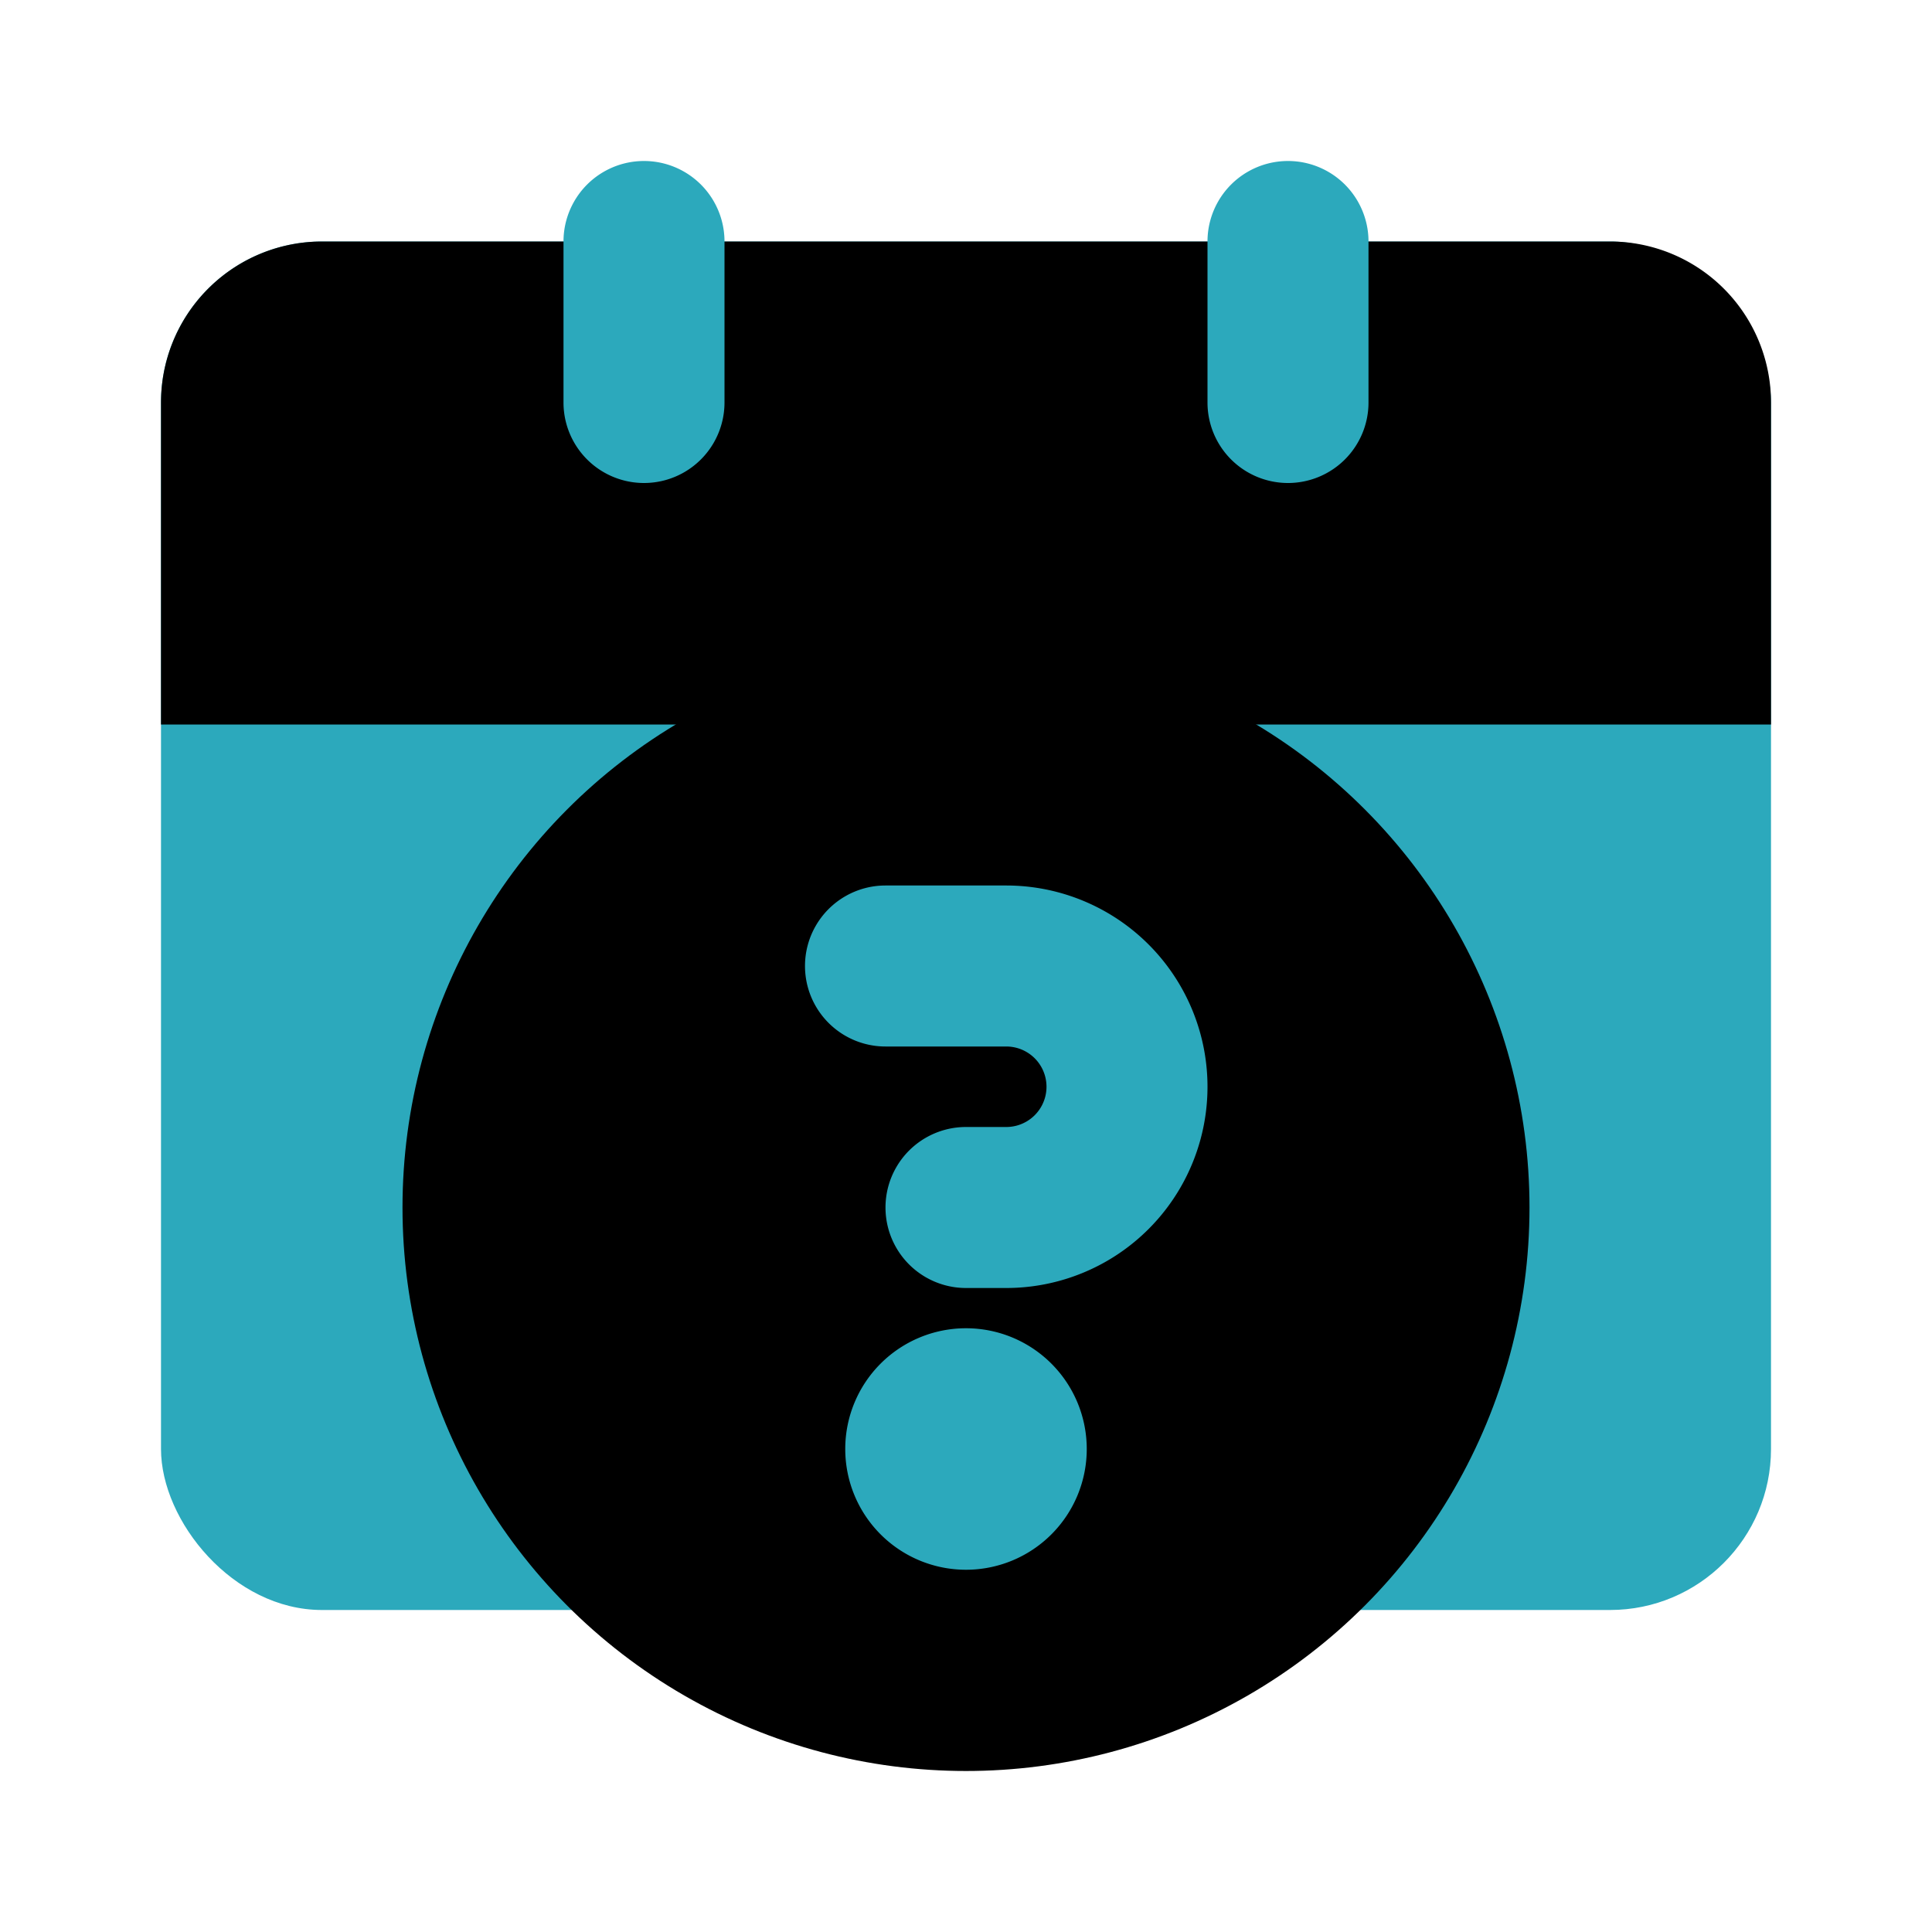
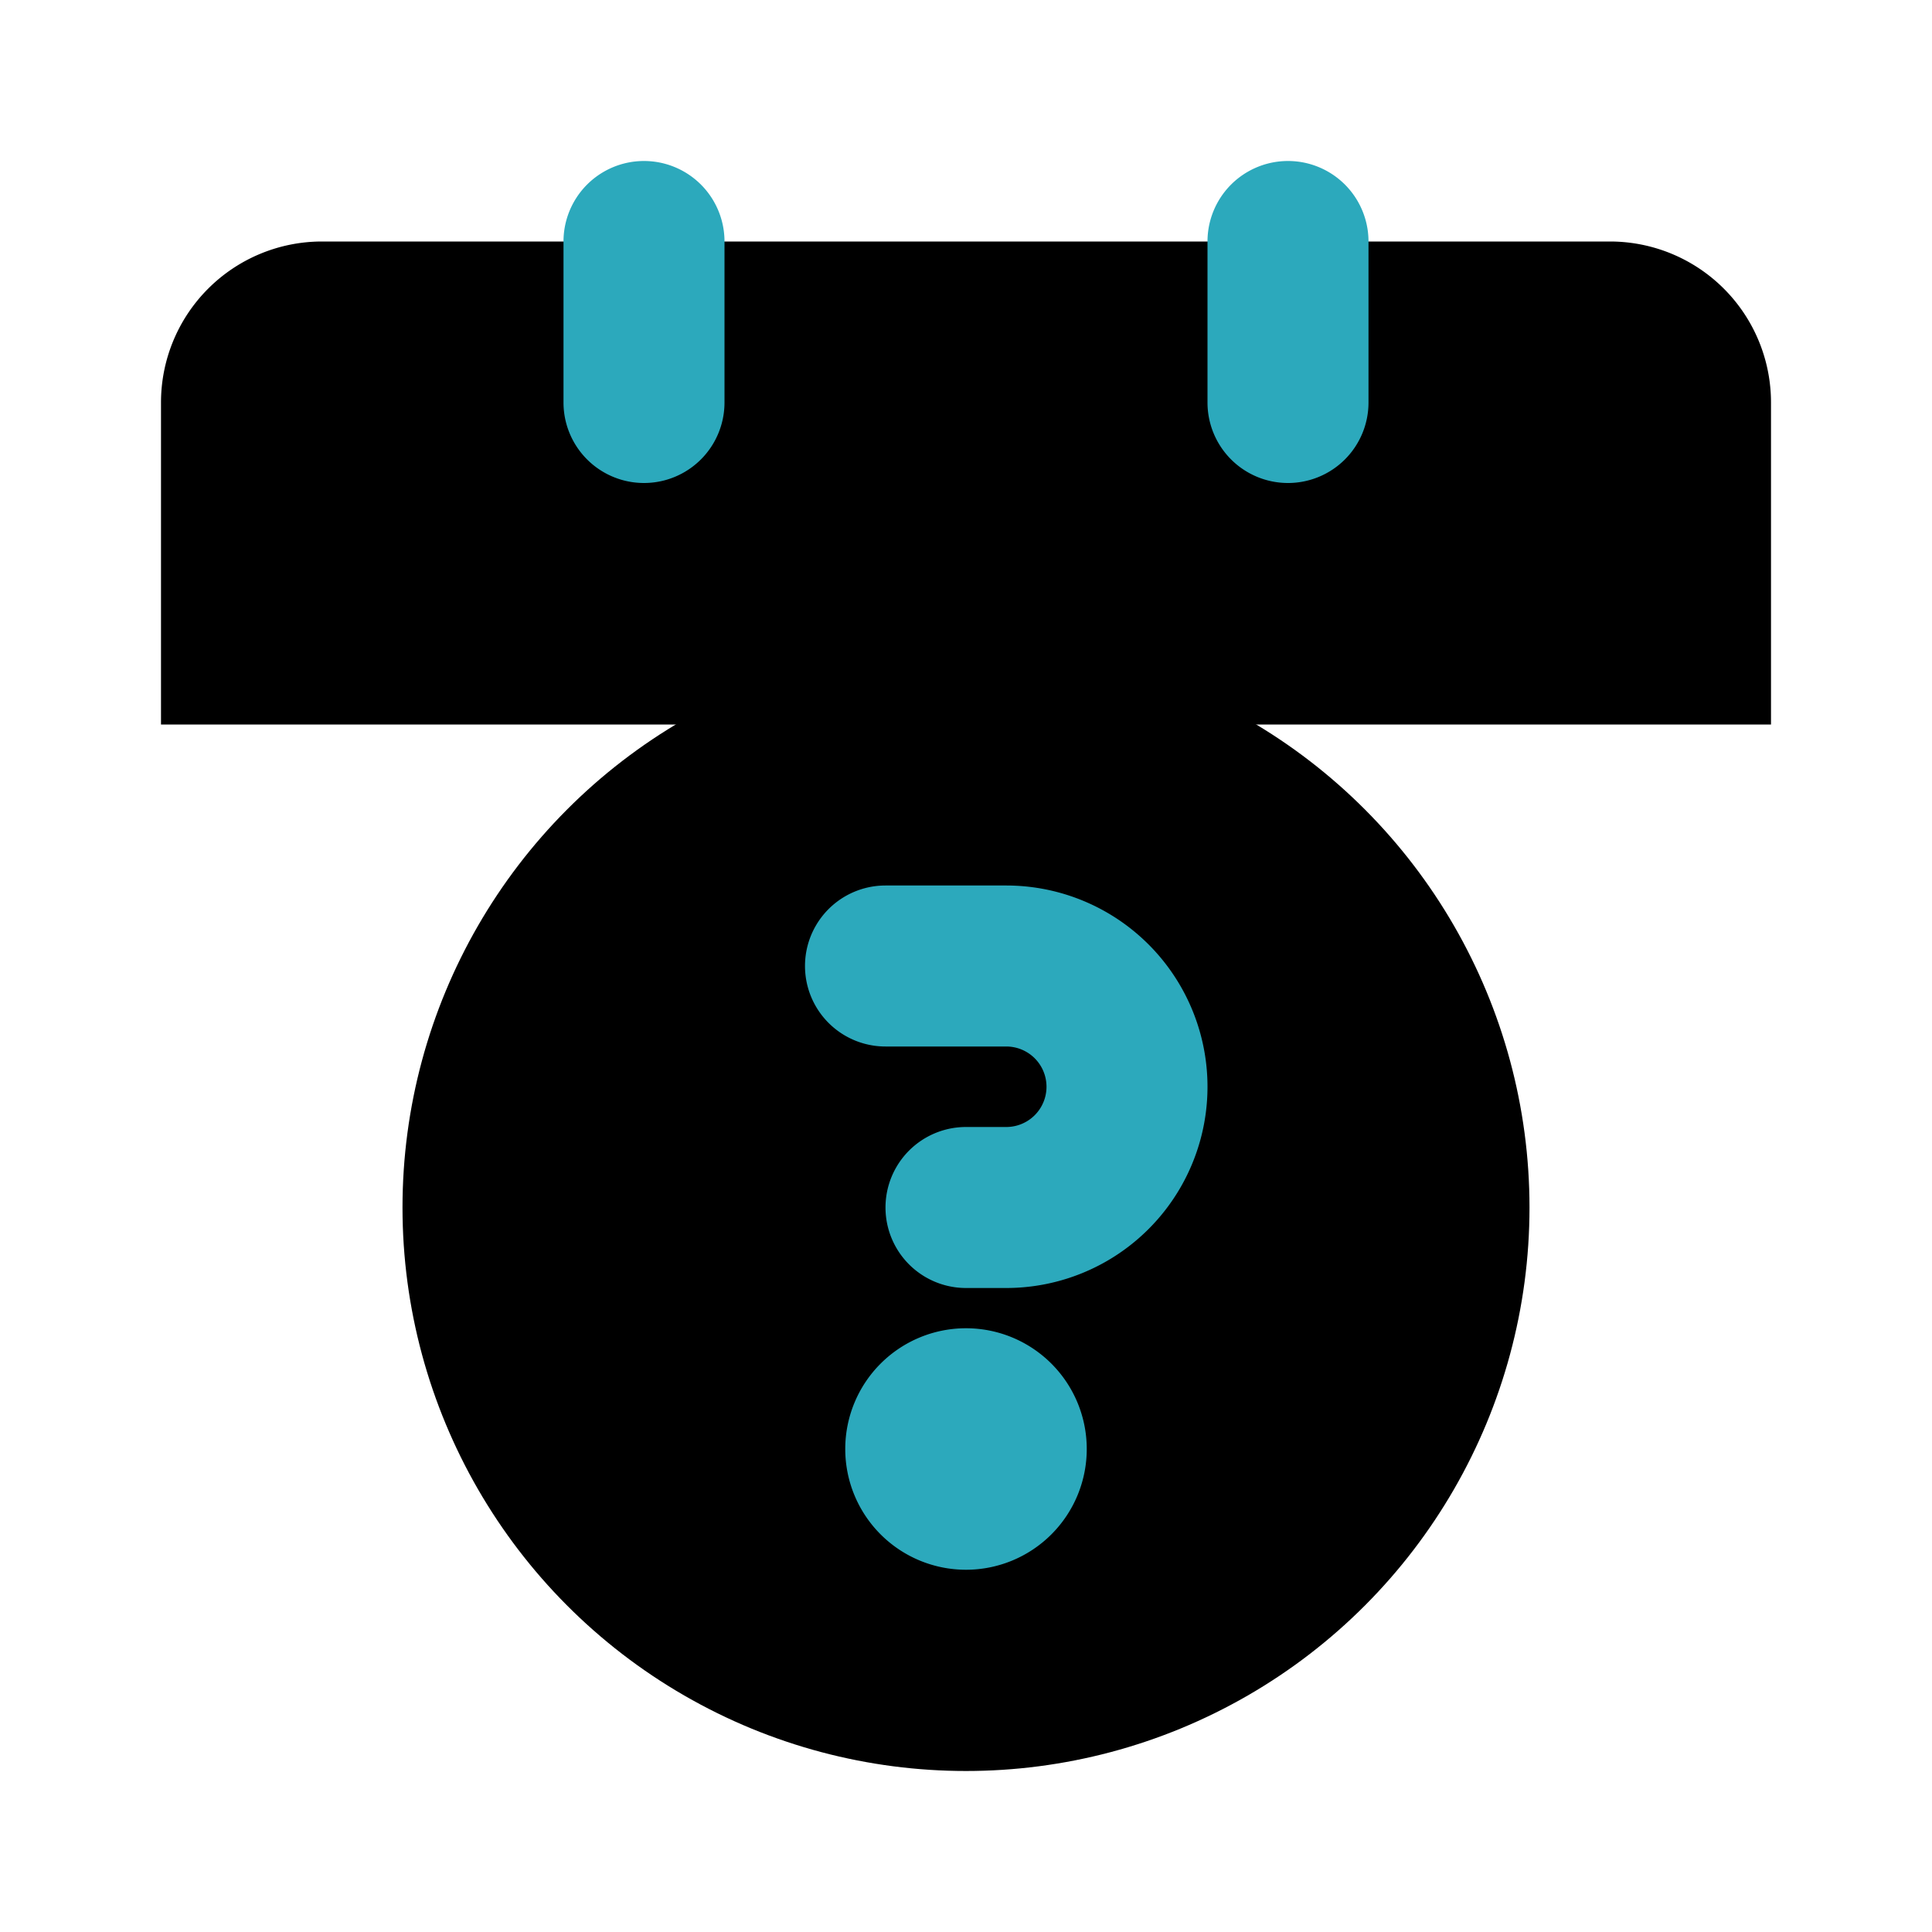
<svg xmlns="http://www.w3.org/2000/svg" fill="#000000" width="800px" height="800px" viewBox="0 0 24 24" id="date-alt-question" data-name="Flat Color" class="icon flat-color">
-   <rect id="secondary" x="2" y="3" width="20" height="17" rx="2" style="fill: rgb(44, 169, 188);" />
  <circle id="primary" cx="12" cy="15" r="7" style="fill: rgb(0, 0, 0);" />
  <path id="primary-2" data-name="primary" d="M20,3H4A2,2,0,0,0,2,5V9H22V5A2,2,0,0,0,20,3Z" style="fill: rgb(0, 0, 0);" />
  <path id="secondary-2" data-name="secondary" d="M16,6a1,1,0,0,1-1-1V3a1,1,0,0,1,2,0V5A1,1,0,0,1,16,6ZM9,5V3A1,1,0,0,0,7,3V5A1,1,0,0,0,9,5Zm6,8.5A2.5,2.5,0,0,0,12.5,11H11a1,1,0,0,0,0,2h1.5a.5.5,0,0,1,0,1H12a1,1,0,0,0,0,2h.5A2.5,2.5,0,0,0,15,13.5Zm-3,3A1.5,1.5,0,1,0,13.5,18,1.5,1.5,0,0,0,12,16.5Z" style="fill: rgb(44, 169, 188);" />
</svg>